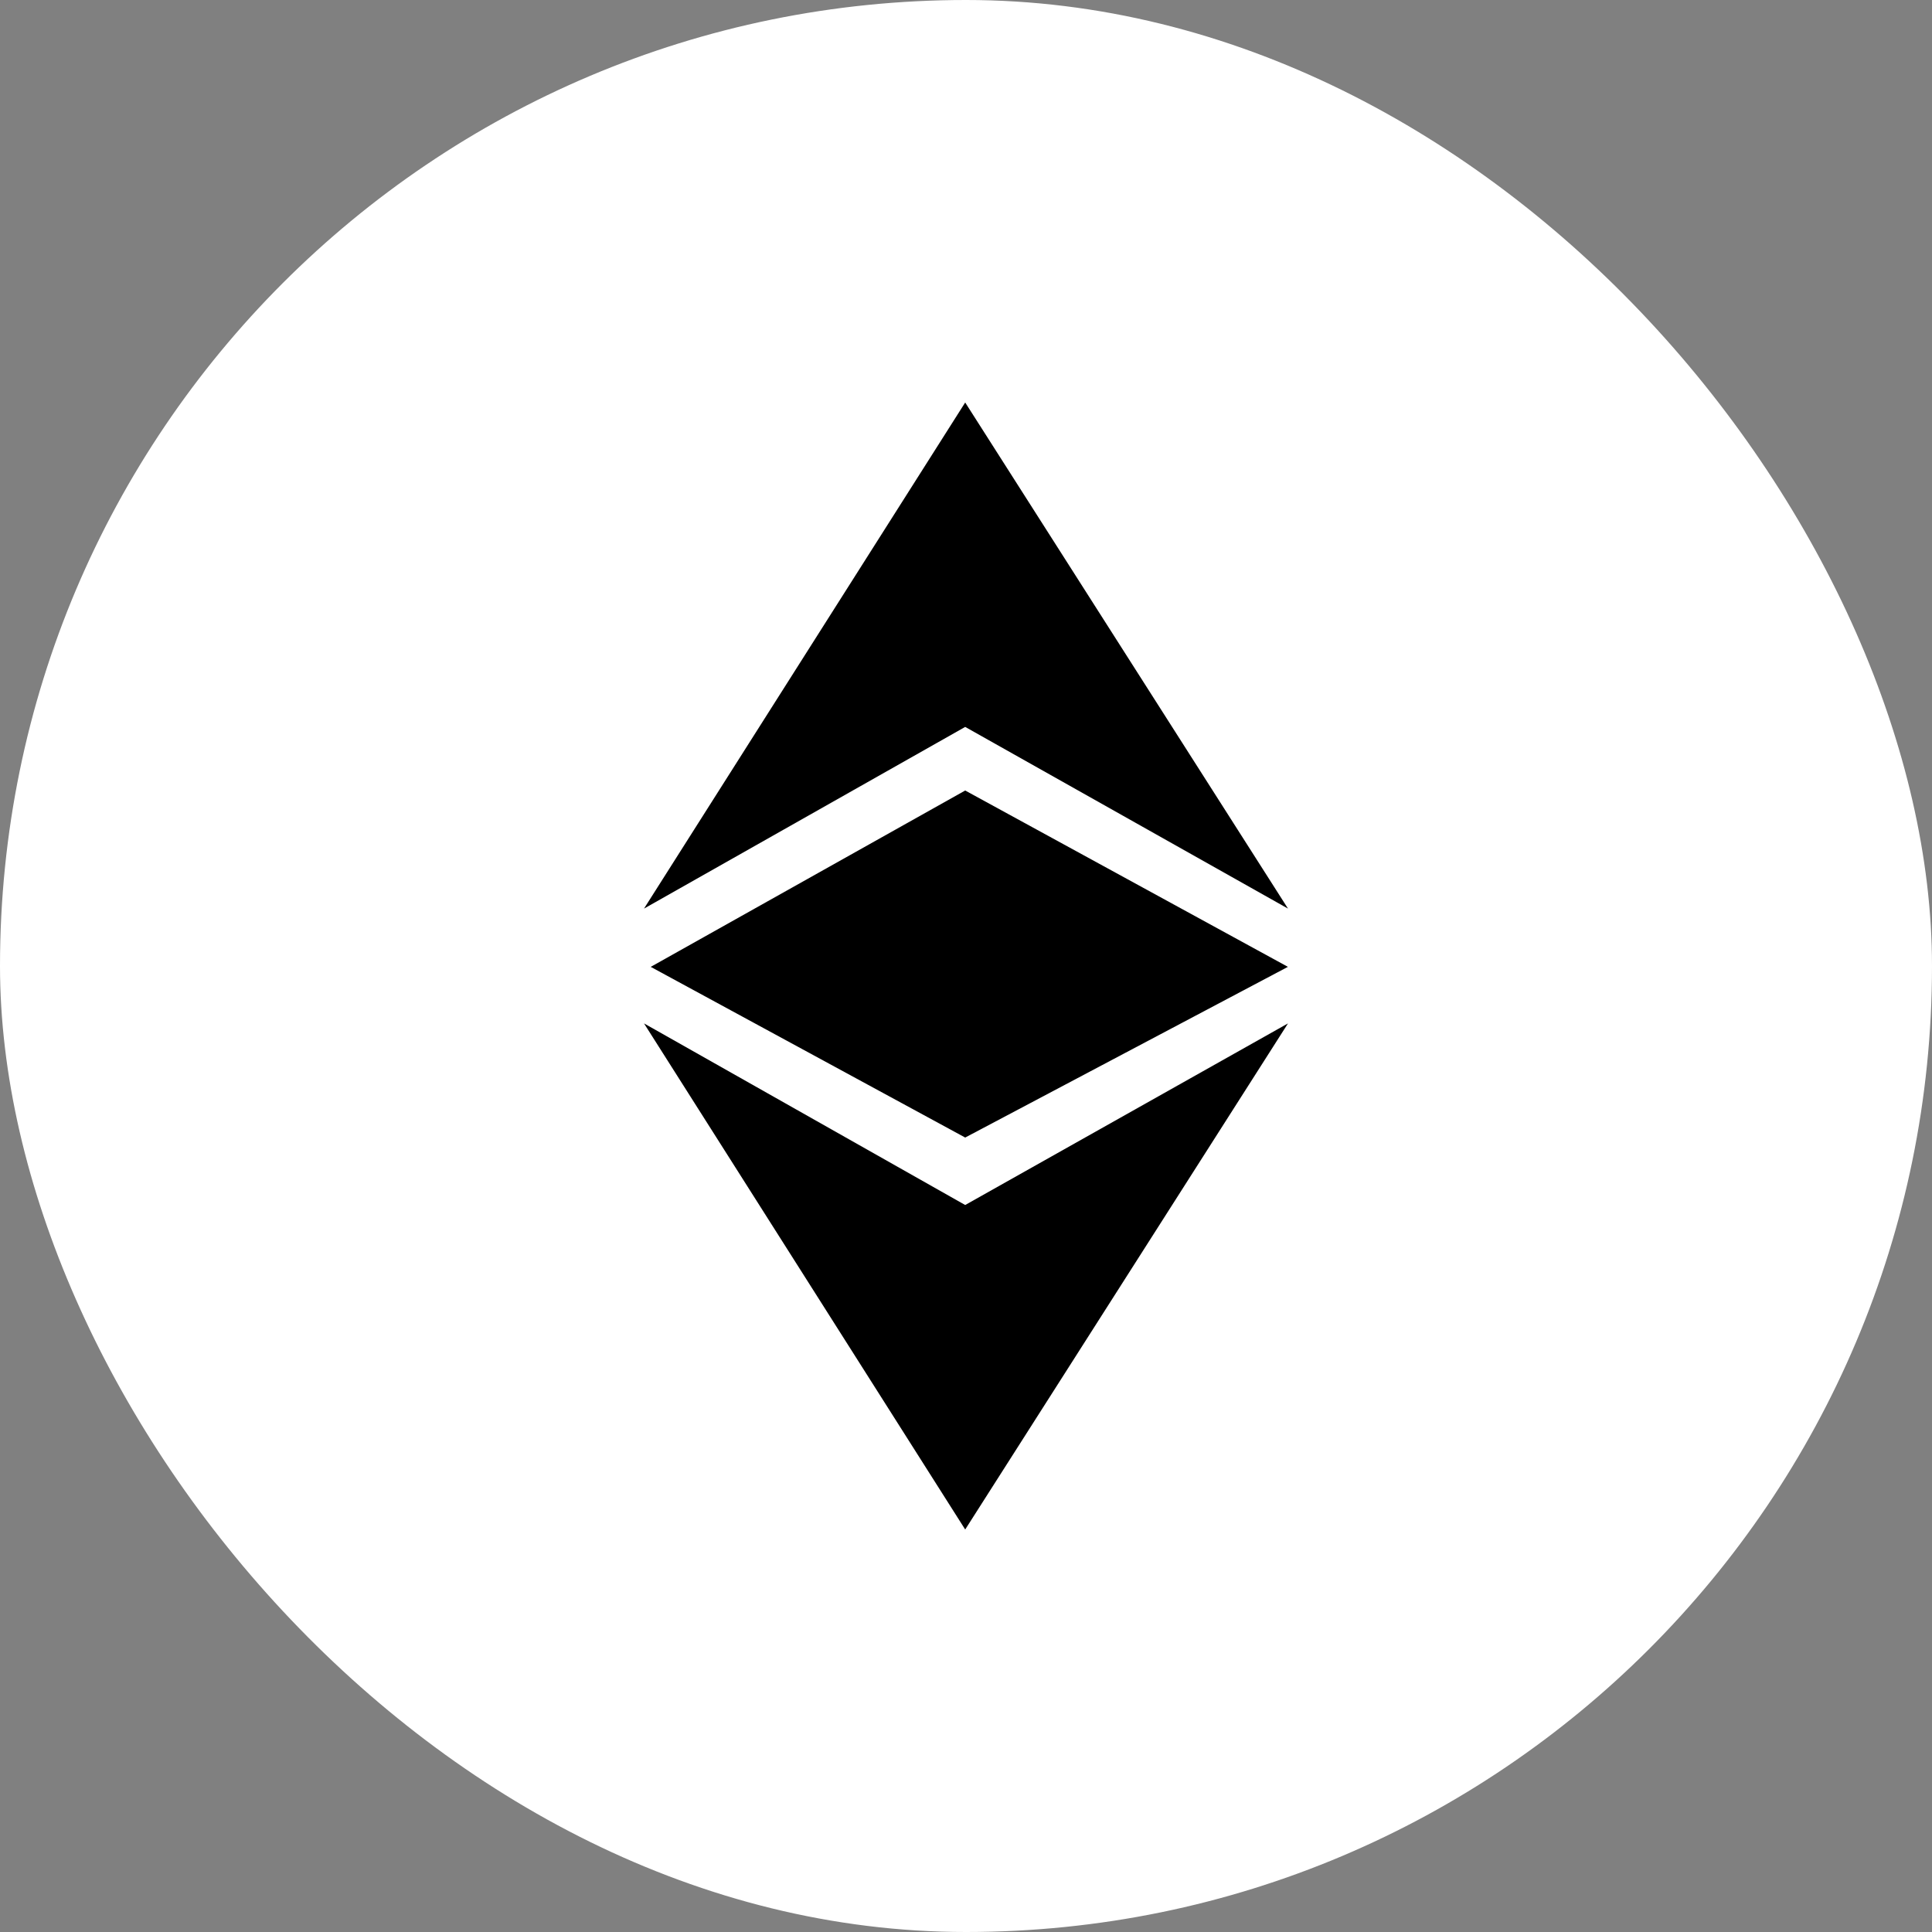
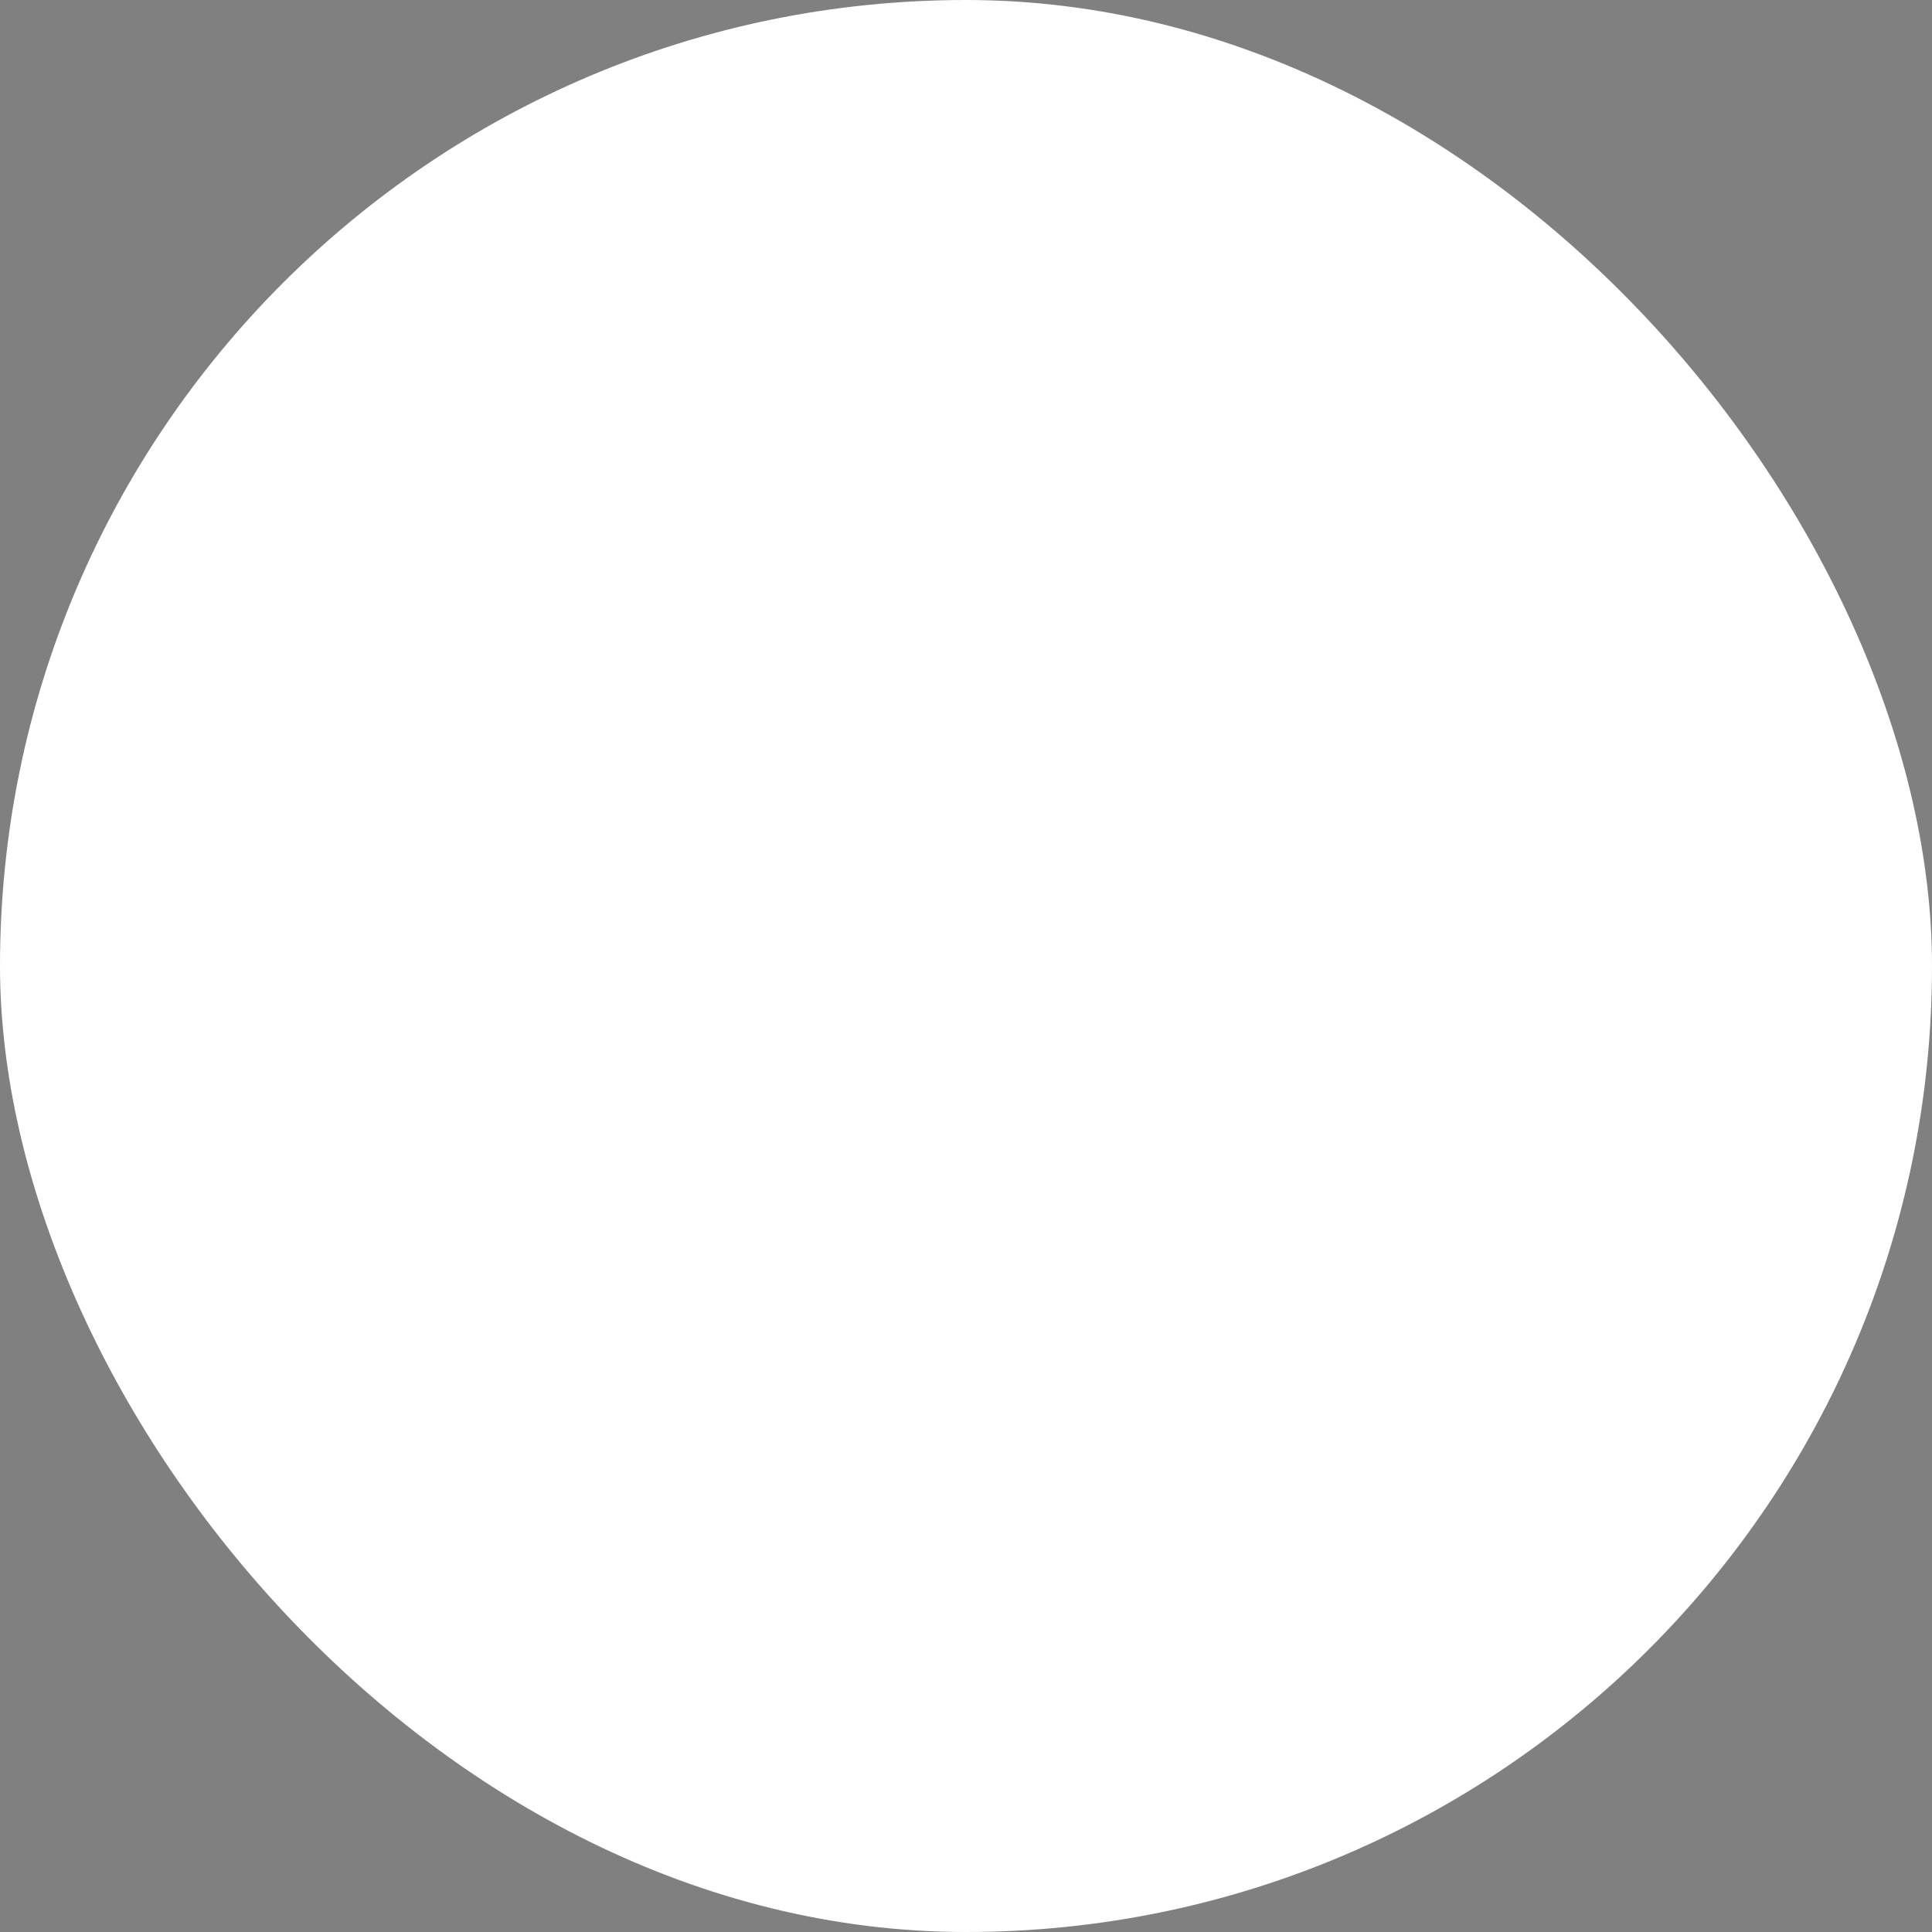
<svg xmlns="http://www.w3.org/2000/svg" width="24" height="24" viewBox="0 0 24 24" fill="none">
  <rect x="0" y="0" width="24" height="24" fill="#808080" stroke="none" />
  <rect width="24" height="24" rx="12" fill="white" />
-   <path d="M16 12.713L11.99 14.969L8 12.713L11.99 19L16 12.713ZM15.996 12.012L16 12.011L15.998 12.01L16 12.009L15.998 12.01L11.99 9.82L8.085 12.01L8.082 12.009L8.084 12.01L8.082 12.011L8.086 12.012L11.99 14.131L15.996 12.012ZM11.99 9.03L16 11.287L11.99 5L8 11.287L11.99 9.03Z" fill="black" />
</svg>